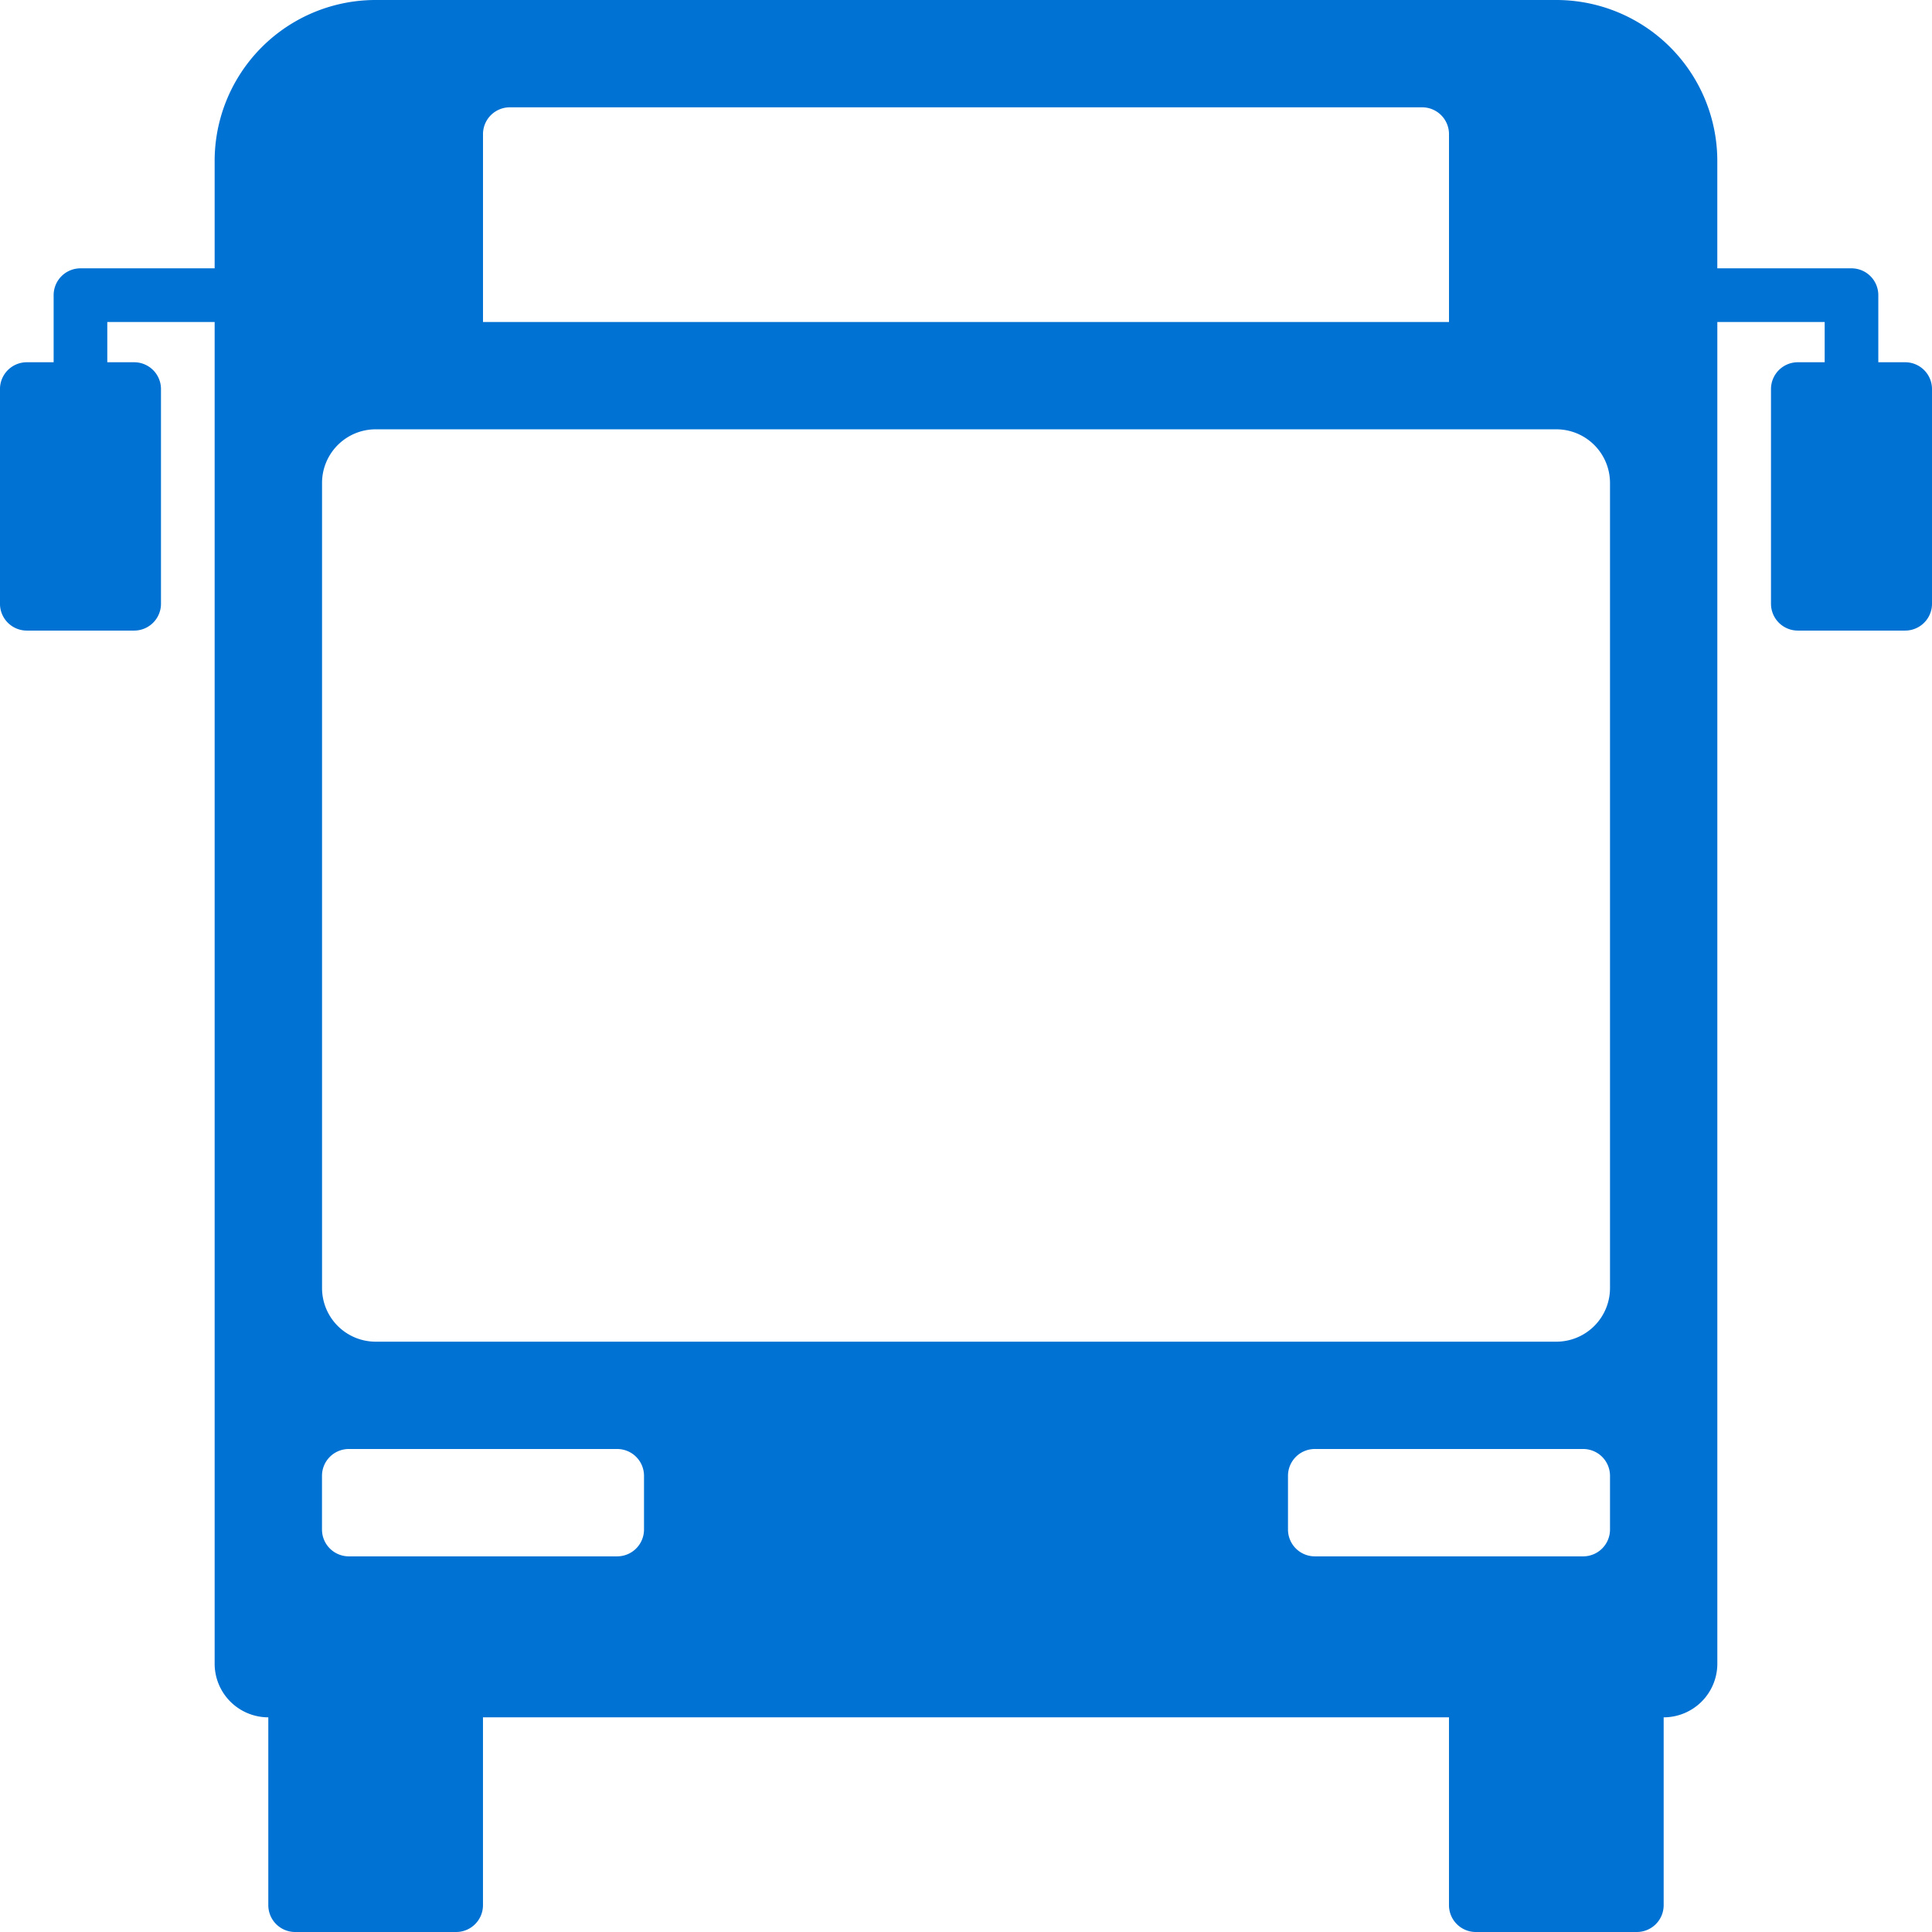
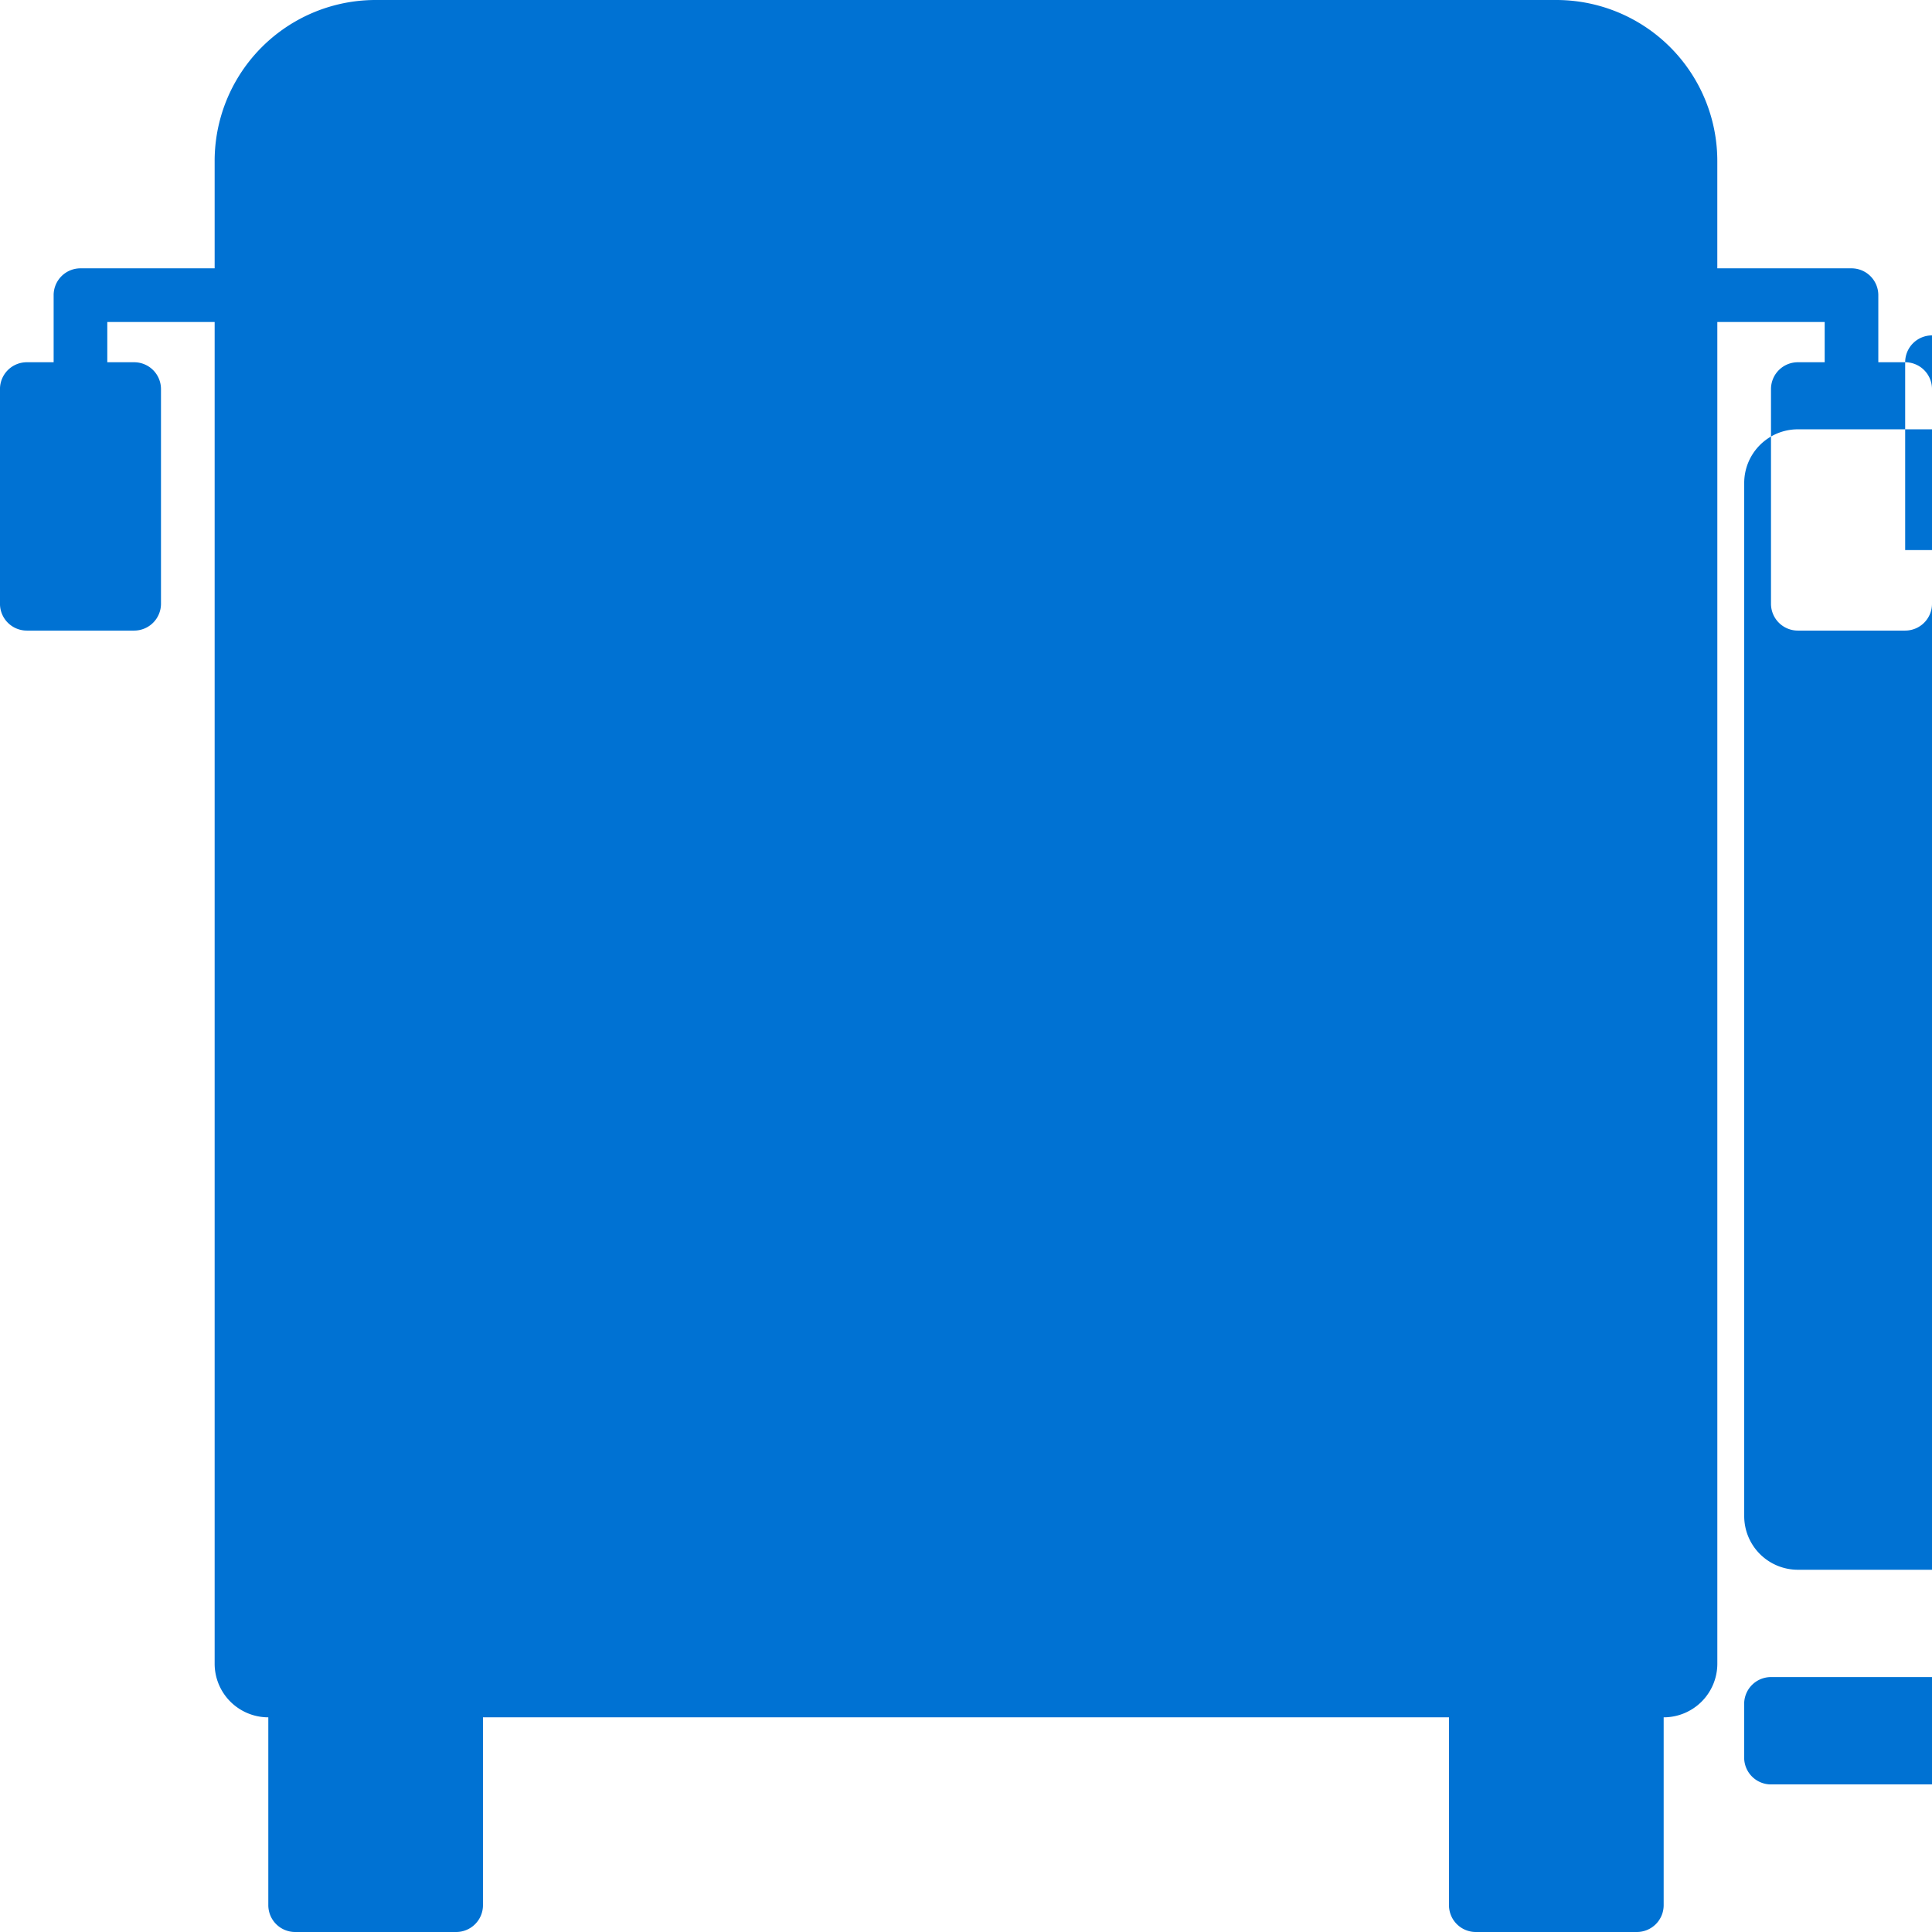
<svg xmlns="http://www.w3.org/2000/svg" width="80" height="80" viewBox="0 0 80 80">
-   <path id="icon_07_kotsu" d="M1239.889,339h-1.112v-2.777a1.111,1.111,0,0,0-1.111-1.112h-5.556v-4.444a6.667,6.667,0,0,0-6.667-6.667h-48.888a6.666,6.666,0,0,0-6.667,6.667v4.444h-5.556a1.111,1.111,0,0,0-1.111,1.112V339h-1.111a1.111,1.111,0,0,0-1.111,1.111V349a1.111,1.111,0,0,0,1.111,1.111h4.445a1.111,1.111,0,0,0,1.111-1.111v-8.889a1.111,1.111,0,0,0-1.111-1.111h-1.112v-1.667h4.445v55.556a2.222,2.222,0,0,0,2.222,2.222v7.778a1.111,1.111,0,0,0,1.111,1.111h6.667a1.111,1.111,0,0,0,1.111-1.111v-7.778h40v7.778a1.111,1.111,0,0,0,1.111,1.111h6.667a1.111,1.111,0,0,0,1.112-1.111v-7.778a2.222,2.222,0,0,0,2.222-2.222V337.333h4.445V339h-1.112a1.111,1.111,0,0,0-1.111,1.111V349a1.111,1.111,0,0,0,1.111,1.111h4.445A1.111,1.111,0,0,0,1241,349v-8.889A1.111,1.111,0,0,0,1239.889,339ZM1181,329.556a1.111,1.111,0,0,1,1.111-1.112h37.778a1.111,1.111,0,0,1,1.111,1.112v7.778h-40Zm6.667,57.778a1.111,1.111,0,0,1-1.111,1.111h-11.112a1.111,1.111,0,0,1-1.111-1.111v-2.223a1.111,1.111,0,0,1,1.111-1.111h11.112a1.111,1.111,0,0,1,1.111,1.111Zm40,0a1.111,1.111,0,0,1-1.111,1.111h-11.112a1.111,1.111,0,0,1-1.111-1.111v-2.223a1.111,1.111,0,0,1,1.111-1.111h11.112a1.111,1.111,0,0,1,1.111,1.111Zm0-10a2.222,2.222,0,0,1-2.222,2.222h-48.888a2.222,2.222,0,0,1-2.222-2.222V344a2.222,2.222,0,0,1,2.222-2.223h48.888a2.222,2.222,0,0,1,2.222,2.223Z" transform="translate(-1161 -324)" fill="#0072d3" />
+   <path id="icon_07_kotsu" d="M1239.889,339h-1.112v-2.777a1.111,1.111,0,0,0-1.111-1.112h-5.556v-4.444a6.667,6.667,0,0,0-6.667-6.667h-48.888a6.666,6.666,0,0,0-6.667,6.667v4.444h-5.556a1.111,1.111,0,0,0-1.111,1.112V339h-1.111a1.111,1.111,0,0,0-1.111,1.111V349a1.111,1.111,0,0,0,1.111,1.111h4.445a1.111,1.111,0,0,0,1.111-1.111v-8.889a1.111,1.111,0,0,0-1.111-1.111h-1.112v-1.667h4.445v55.556a2.222,2.222,0,0,0,2.222,2.222v7.778a1.111,1.111,0,0,0,1.111,1.111h6.667a1.111,1.111,0,0,0,1.111-1.111v-7.778h40v7.778a1.111,1.111,0,0,0,1.111,1.111h6.667a1.111,1.111,0,0,0,1.112-1.111v-7.778a2.222,2.222,0,0,0,2.222-2.222V337.333h4.445V339h-1.112a1.111,1.111,0,0,0-1.111,1.111V349a1.111,1.111,0,0,0,1.111,1.111h4.445A1.111,1.111,0,0,0,1241,349v-8.889A1.111,1.111,0,0,0,1239.889,339Za1.111,1.111,0,0,1,1.111-1.112h37.778a1.111,1.111,0,0,1,1.111,1.112v7.778h-40Zm6.667,57.778a1.111,1.111,0,0,1-1.111,1.111h-11.112a1.111,1.111,0,0,1-1.111-1.111v-2.223a1.111,1.111,0,0,1,1.111-1.111h11.112a1.111,1.111,0,0,1,1.111,1.111Zm40,0a1.111,1.111,0,0,1-1.111,1.111h-11.112a1.111,1.111,0,0,1-1.111-1.111v-2.223a1.111,1.111,0,0,1,1.111-1.111h11.112a1.111,1.111,0,0,1,1.111,1.111Zm0-10a2.222,2.222,0,0,1-2.222,2.222h-48.888a2.222,2.222,0,0,1-2.222-2.222V344a2.222,2.222,0,0,1,2.222-2.223h48.888a2.222,2.222,0,0,1,2.222,2.223Z" transform="translate(-1161 -324)" fill="#0072d3" />
</svg>